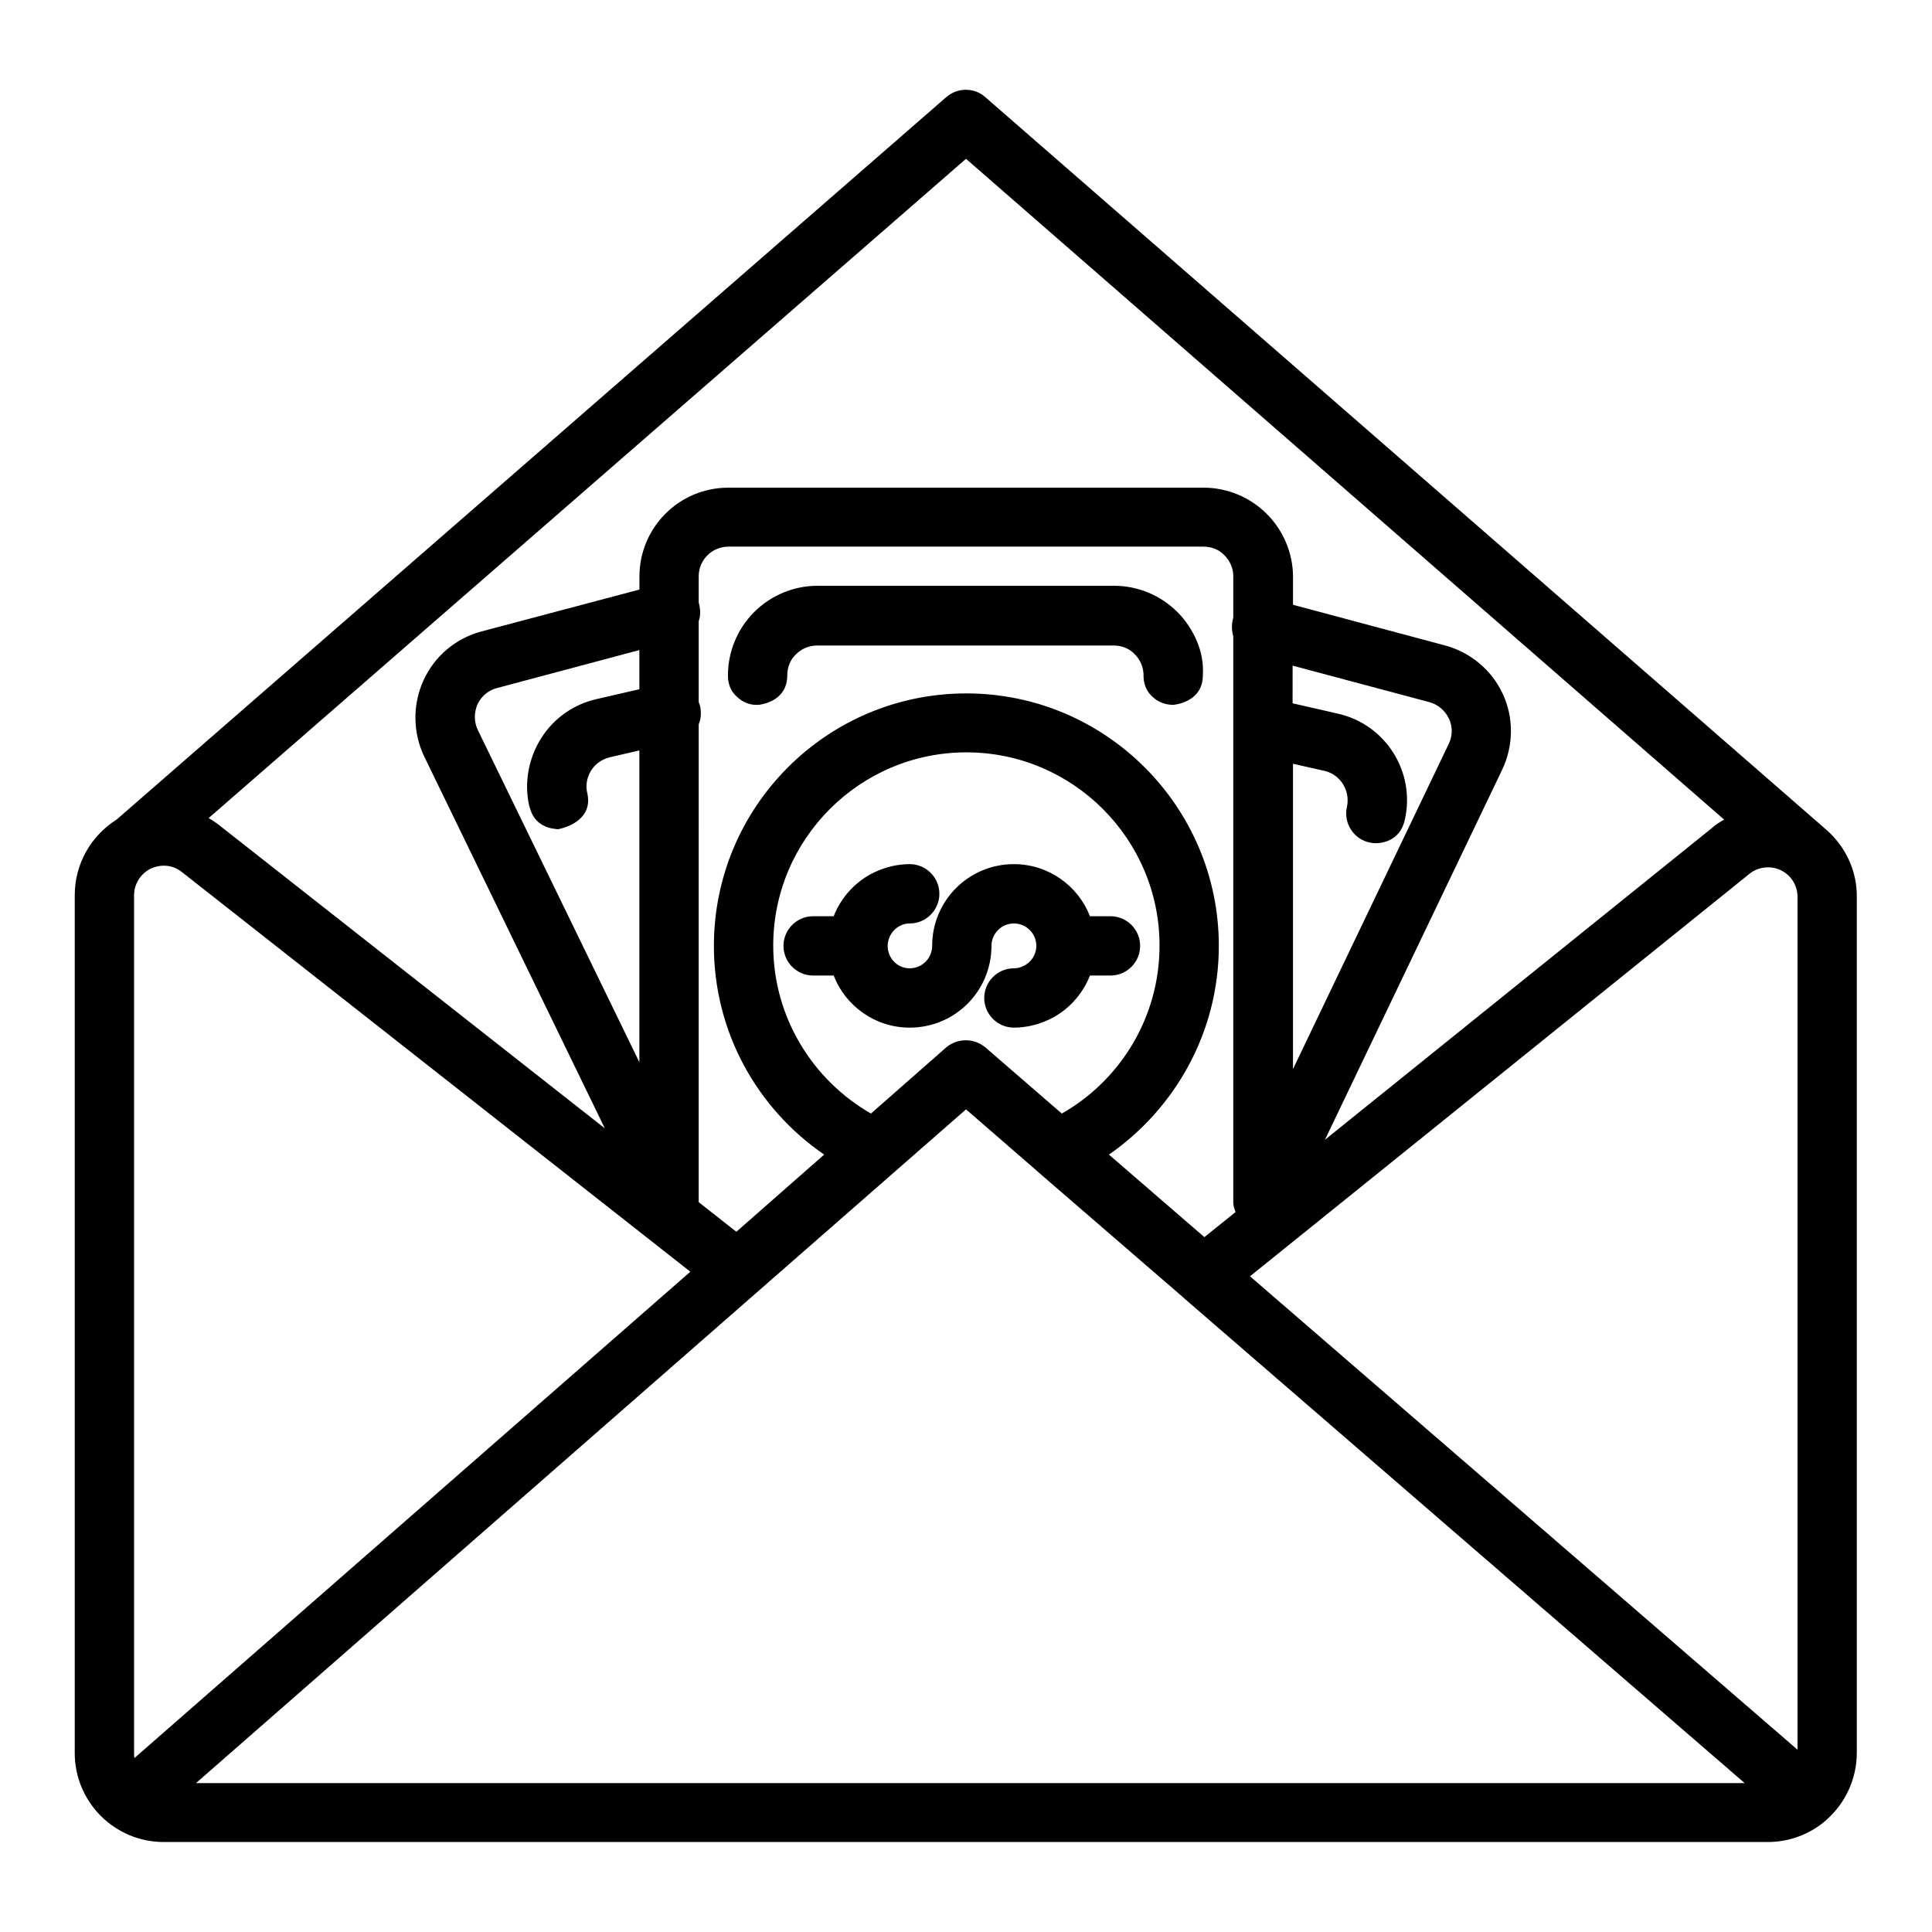
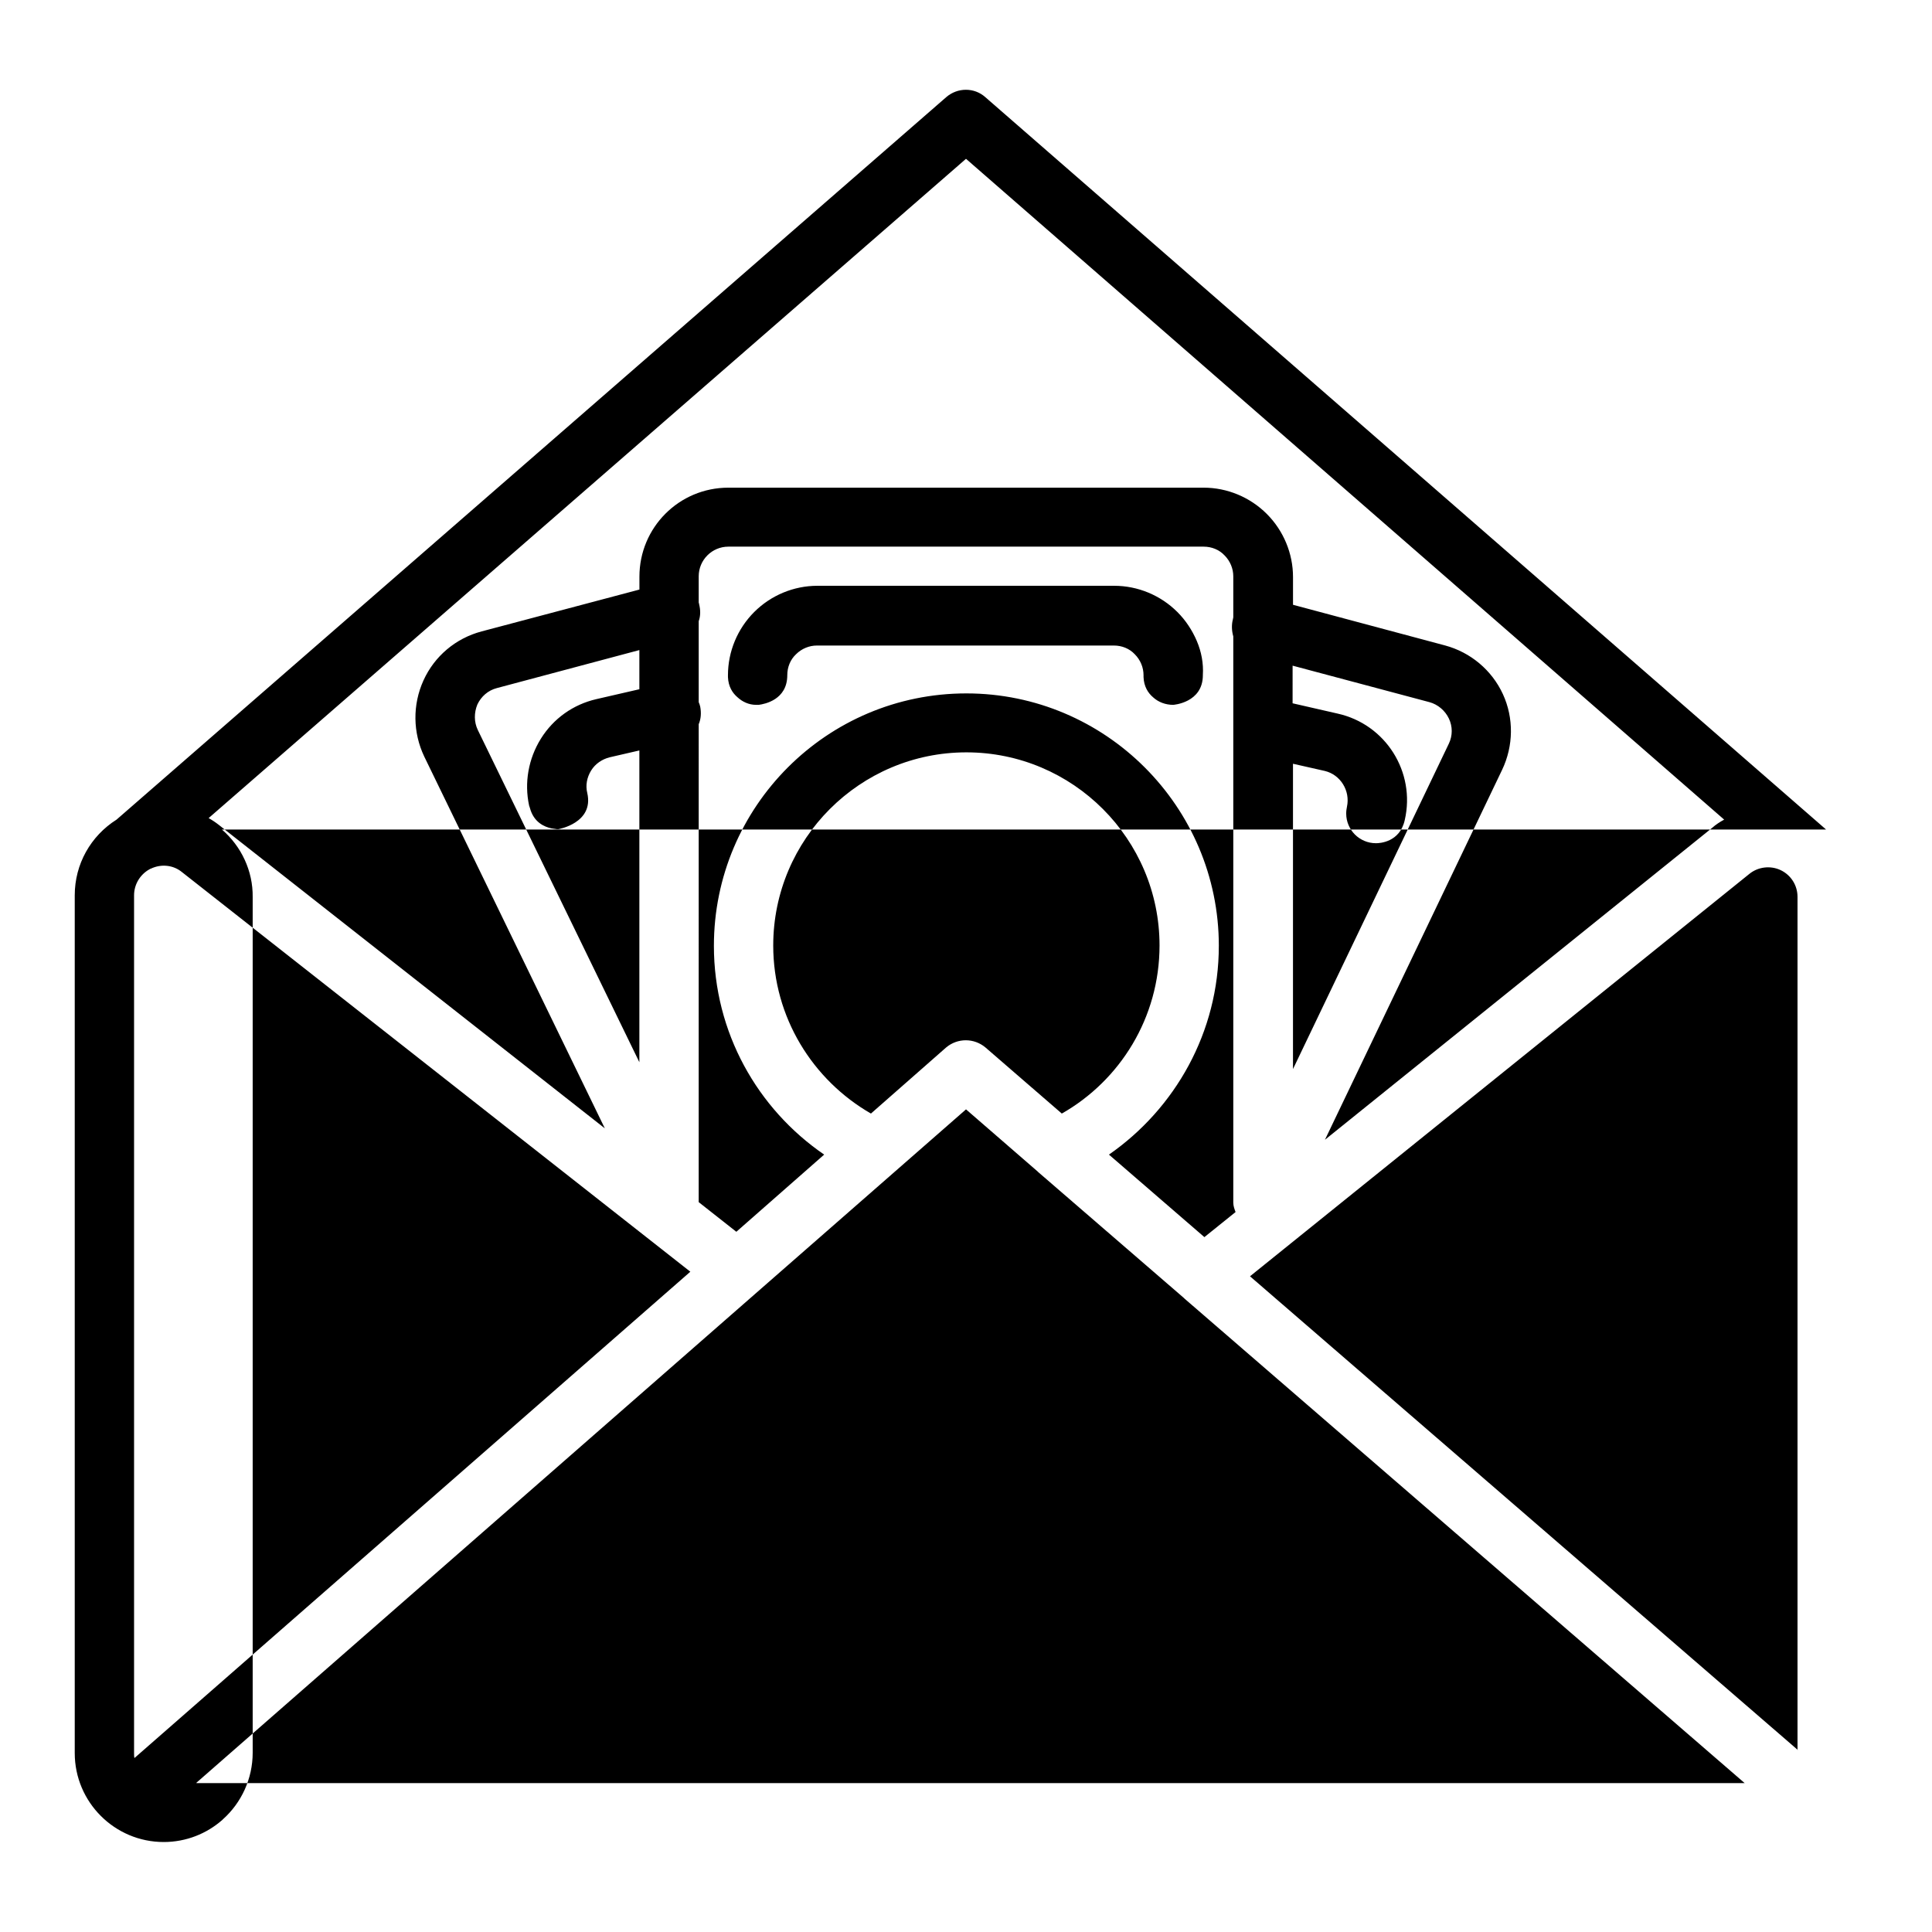
<svg xmlns="http://www.w3.org/2000/svg" fill="#000000" width="800px" height="800px" version="1.1" viewBox="144 144 512 512">
-   <path d="m461.16 313.85c-1.211-2.82-2.922-5.441-5.141-7.656-4.434-4.434-10.48-6.953-16.727-6.953h-78.695c-6.246 0-12.293 2.519-16.727 6.953s-6.953 10.48-6.953 16.727v0.504c0.102 2.519 1.211 4.231 2.519 5.34 1.309 1.211 3.023 2.016 4.938 2.016h0.703c1.512-0.203 7.559-1.309 7.559-7.859 0-2.117 0.805-4.133 2.316-5.543 1.512-1.512 3.527-2.316 5.543-2.316h78.695c2.117 0 4.133 0.805 5.543 2.316 1.512 1.512 2.316 3.527 2.316 5.543v0.504c0.102 2.519 1.211 4.231 2.519 5.34 1.41 1.309 3.324 2.016 5.34 2.016 0 0 7.859-0.504 7.859-7.859 0.207-3.125-0.398-6.25-1.609-9.07zm0 0c-1.211-2.82-2.922-5.441-5.141-7.656-4.434-4.434-10.48-6.953-16.727-6.953h-78.695c-6.246 0-12.293 2.519-16.727 6.953s-6.953 10.48-6.953 16.727v0.504c0.102 2.519 1.211 4.231 2.519 5.34 1.309 1.211 3.023 2.016 4.938 2.016h0.703c1.512-0.203 7.559-1.309 7.559-7.859 0-2.117 0.805-4.133 2.316-5.543 1.512-1.512 3.527-2.316 5.543-2.316h78.695c2.117 0 4.133 0.805 5.543 2.316 1.512 1.512 2.316 3.527 2.316 5.543v0.504c0.102 2.519 1.211 4.231 2.519 5.34 1.41 1.309 3.324 2.016 5.34 2.016 0 0 7.859-0.504 7.859-7.859 0.207-3.125-0.398-6.25-1.609-9.07zm0 0c-1.211-2.82-2.922-5.441-5.141-7.656-4.434-4.434-10.48-6.953-16.727-6.953h-78.695c-6.246 0-12.293 2.519-16.727 6.953s-6.953 10.48-6.953 16.727v0.504c0.102 2.519 1.211 4.231 2.519 5.34 1.309 1.211 3.023 2.016 4.938 2.016h0.703c1.512-0.203 7.559-1.309 7.559-7.859 0-2.117 0.805-4.133 2.316-5.543 1.512-1.512 3.527-2.316 5.543-2.316h78.695c2.117 0 4.133 0.805 5.543 2.316 1.512 1.512 2.316 3.527 2.316 5.543v0.504c0.102 2.519 1.211 4.231 2.519 5.34 1.41 1.309 3.324 2.016 5.34 2.016 0 0 7.859-0.504 7.859-7.859 0.207-3.125-0.398-6.25-1.609-9.07zm0 0c-1.211-2.82-2.922-5.441-5.141-7.656-4.434-4.434-10.48-6.953-16.727-6.953h-78.695c-6.246 0-12.293 2.519-16.727 6.953s-6.953 10.48-6.953 16.727v0.504c0.102 2.519 1.211 4.231 2.519 5.34 1.309 1.211 3.023 2.016 4.938 2.016h0.703c1.512-0.203 7.559-1.309 7.559-7.859 0-2.117 0.805-4.133 2.316-5.543 1.512-1.512 3.527-2.316 5.543-2.316h78.695c2.117 0 4.133 0.805 5.543 2.316 1.512 1.512 2.316 3.527 2.316 5.543v0.504c0.102 2.519 1.211 4.231 2.519 5.34 1.41 1.309 3.324 2.016 5.34 2.016 0 0 7.859-0.504 7.859-7.859 0.207-3.125-0.398-6.25-1.609-9.07zm166.76 49.977-222.79-194.07c-2.922-2.621-7.356-2.621-10.379 0l-219.86 191.45c-6.852 4.332-11.082 11.789-11.082 20.051v227.32c0 13 10.578 23.578 23.578 23.578h425.11c5.945 0 11.387-2.215 15.516-5.844l0.203-0.203c4.836-4.332 7.859-10.68 7.859-17.633v-226.71c0.102-6.953-3.019-13.504-8.16-17.938zm-227.92-177.74 200.92 175.12c-1.109 0.605-2.215 1.309-3.223 2.215l-102.57 82.625 46.953-98.043c3.023-6.348 3.125-13.703 0.203-20.051s-8.566-11.082-15.316-12.898l-40.305-10.781v-7.356c0-6.246-2.519-12.293-6.953-16.727s-10.48-6.953-16.727-6.953h-125.95c-13.098 0-23.578 10.578-23.578 23.578v3.426l-41.816 11.086c-6.852 1.812-12.496 6.551-15.418 13-2.922 6.449-2.82 13.805 0.203 20.152l47.863 98.547-102.28-80.41c-0.906-0.707-1.812-1.309-2.719-1.812zm100.96 171.7c-0.102 0.504-0.203 1.109-0.203 1.812 0 4.332 3.527 7.859 7.859 7.859h0.102c0.805 0 6.246-0.203 7.559-6.144 2.922-12.695-5.039-25.391-17.836-28.215l-11.891-2.719 0.004-9.973 36.273 9.672c2.215 0.605 4.133 2.215 5.141 4.332 1.008 2.117 1.008 4.535 0 6.648l-41.312 86.254v-80.91l8.465 1.914c4.129 1.008 6.746 5.238 5.84 9.469zm-33.957 36.879c0-36.879-30.027-66.906-66.906-66.906-36.98 0-66.906 30.027-66.906 66.906 0 22.973 11.586 43.227 29.223 55.316l-23.277 20.453-9.977-7.859 0.004-126.65c0.605-1.41 0.707-3.023 0.402-4.637-0.102-0.402-0.203-0.805-0.402-1.211v-21.461c0.504-1.41 0.504-2.922 0.102-4.535 0-0.203-0.102-0.301-0.102-0.402v-6.953c0-4.332 3.527-7.859 7.859-7.859h125.95c2.117 0 4.133 0.805 5.543 2.316 1.512 1.512 2.316 3.527 2.316 5.543v10.883c0 0.203-0.102 0.301-0.102 0.504-0.402 1.512-0.301 3.125 0.102 4.535v149.43 0.605c0 0.906 0.301 1.715 0.605 2.519l-8.262 6.648-25.293-21.867c17.531-12.188 29.117-32.441 29.117-55.316zm-41.613 44.438-20.254-17.531c-3.023-2.519-7.356-2.519-10.379 0l-19.949 17.531c-15.418-8.867-25.895-25.492-25.895-44.535 0-28.215 22.973-51.188 51.188-51.188 28.215 0 51.188 22.973 51.188 51.188-0.004 19.145-10.48 35.77-25.898 44.535zm-141.17-81.617 0.203 0.605c1.008 3.828 3.828 5.039 5.742 5.441l1.41 0.203h0.402s9.473-1.613 7.656-9.574c-0.504-2.016-0.102-4.133 1.008-5.945s2.922-3.023 4.938-3.527l7.859-1.812v82.625l-42.824-88.066c-1.008-2.117-1.008-4.535-0.102-6.75 1.008-2.117 2.82-3.727 5.141-4.332l37.785-10.078v10.379l-11.387 2.621c-6.144 1.41-11.387 5.141-14.711 10.48-3.32 5.336-4.43 11.684-3.121 17.73zm-104.59 252.41c-0.102-0.402-0.102-0.805-0.102-1.309v-227.32c0-2.82 1.512-5.34 3.828-6.75 0.102 0 0.102-0.102 0.203-0.102 0.102-0.102 0.301-0.203 0.402-0.203 2.719-1.309 5.945-1.008 8.262 0.906l134.72 105.9zm16.422 6.547 203.95-178.45 18.941 16.426 0.203 0.203 38.594 33.352c0.102 0.102 0.102 0.102 0.203 0.203l148.42 128.37-410.31-0.004zm424.41-8.664-145.2-125.55 132.3-106.61c2.316-1.914 5.644-2.316 8.363-1.008 2.719 1.309 4.434 4.031 4.434 7.055v226.11zm-164.44-301.58c-4.434-4.434-10.48-6.953-16.727-6.953h-78.695c-6.246 0-12.293 2.519-16.727 6.953s-6.953 10.48-6.953 16.727v0.504c0.102 2.519 1.211 4.231 2.519 5.34 1.309 1.211 3.023 2.016 4.938 2.016h0.703c1.512-0.203 7.559-1.309 7.559-7.859 0-2.117 0.805-4.133 2.316-5.543 1.512-1.512 3.527-2.316 5.543-2.316h78.695c2.117 0 4.133 0.805 5.543 2.316 1.512 1.512 2.316 3.527 2.316 5.543v0.504c0.102 2.519 1.211 4.231 2.519 5.34 1.41 1.309 3.324 2.016 5.34 2.016 0 0 7.859-0.504 7.859-7.859 0-3.125-0.605-6.144-1.812-9.07-1.008-2.816-2.723-5.438-4.938-7.656zm-17.734 80.609h-5.441c-3.125-8.062-10.984-13.805-20.152-13.805-11.992 0-21.664 9.672-21.664 21.664 0 3.223-2.621 5.945-5.945 5.945-3.223 0-5.844-2.621-5.844-5.945 0-2.316 1.41-4.434 3.324-5.34 0.805-0.402 1.613-0.605 2.519-0.605 4.332 0 7.859-3.527 7.859-7.859 0-4.332-3.527-7.859-7.859-7.859-3.324 0-6.449 0.805-9.27 2.117-4.938 2.316-8.867 6.551-10.883 11.688h-5.441c-4.332 0-7.859 3.527-7.859 7.859s3.527 7.859 7.859 7.859h5.441c3.125 8.062 10.984 13.805 20.152 13.805 11.992 0 21.664-9.672 21.664-21.664 0-3.223 2.621-5.945 5.945-5.945 3.223 0 5.945 2.621 5.945 5.945 0 2.316-1.41 4.434-3.426 5.34-0.805 0.402-1.613 0.605-2.519 0.605-4.332 0-7.859 3.527-7.859 7.859 0 4.332 3.527 7.859 7.859 7.859 3.324 0 6.449-0.805 9.27-2.117 4.938-2.316 8.867-6.551 10.883-11.688h5.441c4.332 0 7.859-3.527 7.859-7.859s-3.527-7.859-7.859-7.859zm22.871-72.949c-1.211-2.82-2.922-5.441-5.141-7.656-4.434-4.434-10.48-6.953-16.727-6.953h-78.695c-6.246 0-12.293 2.519-16.727 6.953s-6.953 10.48-6.953 16.727v0.504c0.102 2.519 1.211 4.231 2.519 5.34 1.309 1.211 3.023 2.016 4.938 2.016h0.703c1.512-0.203 7.559-1.309 7.559-7.859 0-2.117 0.805-4.133 2.316-5.543 1.512-1.512 3.527-2.316 5.543-2.316h78.695c2.117 0 4.133 0.805 5.543 2.316 1.512 1.512 2.316 3.527 2.316 5.543v0.504c0.102 2.519 1.211 4.231 2.519 5.34 1.41 1.309 3.324 2.016 5.34 2.016 0 0 7.859-0.504 7.859-7.859 0.207-3.125-0.398-6.25-1.609-9.07zm0 0c-1.211-2.82-2.922-5.441-5.141-7.656-4.434-4.434-10.48-6.953-16.727-6.953h-78.695c-6.246 0-12.293 2.519-16.727 6.953s-6.953 10.48-6.953 16.727v0.504c0.102 2.519 1.211 4.231 2.519 5.34 1.309 1.211 3.023 2.016 4.938 2.016h0.703c1.512-0.203 7.559-1.309 7.559-7.859 0-2.117 0.805-4.133 2.316-5.543 1.512-1.512 3.527-2.316 5.543-2.316h78.695c2.117 0 4.133 0.805 5.543 2.316 1.512 1.512 2.316 3.527 2.316 5.543v0.504c0.102 2.519 1.211 4.231 2.519 5.34 1.41 1.309 3.324 2.016 5.34 2.016 0 0 7.859-0.504 7.859-7.859 0.207-3.125-0.398-6.25-1.609-9.07zm0 0c-1.211-2.82-2.922-5.441-5.141-7.656-4.434-4.434-10.48-6.953-16.727-6.953h-78.695c-6.246 0-12.293 2.519-16.727 6.953s-6.953 10.48-6.953 16.727v0.504c0.102 2.519 1.211 4.231 2.519 5.34 1.309 1.211 3.023 2.016 4.938 2.016h0.703c1.512-0.203 7.559-1.309 7.559-7.859 0-2.117 0.805-4.133 2.316-5.543 1.512-1.512 3.527-2.316 5.543-2.316h78.695c2.117 0 4.133 0.805 5.543 2.316 1.512 1.512 2.316 3.527 2.316 5.543v0.504c0.102 2.519 1.211 4.231 2.519 5.34 1.41 1.309 3.324 2.016 5.34 2.016 0 0 7.859-0.504 7.859-7.859 0.207-3.125-0.398-6.25-1.609-9.07zm-22.871 72.949h-5.441c-3.125-8.062-10.984-13.805-20.152-13.805-11.992 0-21.664 9.672-21.664 21.664 0 3.223-2.621 5.945-5.945 5.945-3.223 0-5.844-2.621-5.844-5.945 0-2.316 1.41-4.434 3.324-5.34 0.805-0.402 1.613-0.605 2.519-0.605 4.332 0 7.859-3.527 7.859-7.859 0-4.332-3.527-7.859-7.859-7.859-3.324 0-6.449 0.805-9.27 2.117-4.938 2.316-8.867 6.551-10.883 11.688h-5.441c-4.332 0-7.859 3.527-7.859 7.859s3.527 7.859 7.859 7.859h5.441c3.125 8.062 10.984 13.805 20.152 13.805 11.992 0 21.664-9.672 21.664-21.664 0-3.223 2.621-5.945 5.945-5.945 3.223 0 5.945 2.621 5.945 5.945 0 2.316-1.41 4.434-3.426 5.34-0.805 0.402-1.613 0.605-2.519 0.605-4.332 0-7.859 3.527-7.859 7.859 0 4.332 3.527 7.859 7.859 7.859 3.324 0 6.449-0.805 9.27-2.117 4.938-2.316 8.867-6.551 10.883-11.688h5.441c4.332 0 7.859-3.527 7.859-7.859s-3.527-7.859-7.859-7.859zm62.672-29.02c0.301-1.211 0.906-2.016 1.812-1.914-0.703-0.301-1.41 0.102-1.812 1.914zm-62.672 29.02h-5.441c-3.125-8.062-10.984-13.805-20.152-13.805-11.992 0-21.664 9.672-21.664 21.664 0 3.223-2.621 5.945-5.945 5.945-3.223 0-5.844-2.621-5.844-5.945 0-2.316 1.41-4.434 3.324-5.34 0.805-0.402 1.613-0.605 2.519-0.605 4.332 0 7.859-3.527 7.859-7.859 0-4.332-3.527-7.859-7.859-7.859-3.324 0-6.449 0.805-9.27 2.117-4.938 2.316-8.867 6.551-10.883 11.688h-5.441c-4.332 0-7.859 3.527-7.859 7.859s3.527 7.859 7.859 7.859h5.441c3.125 8.062 10.984 13.805 20.152 13.805 11.992 0 21.664-9.672 21.664-21.664 0-3.223 2.621-5.945 5.945-5.945 3.223 0 5.945 2.621 5.945 5.945 0 2.316-1.41 4.434-3.426 5.34-0.805 0.402-1.613 0.605-2.519 0.605-4.332 0-7.859 3.527-7.859 7.859 0 4.332 3.527 7.859 7.859 7.859 3.324 0 6.449-0.805 9.27-2.117 4.938-2.316 8.867-6.551 10.883-11.688h5.441c4.332 0 7.859-3.527 7.859-7.859s-3.527-7.859-7.859-7.859zm22.871-72.949c-1.211-2.82-2.922-5.441-5.141-7.656-4.434-4.434-10.48-6.953-16.727-6.953h-78.695c-6.246 0-12.293 2.519-16.727 6.953s-6.953 10.48-6.953 16.727v0.504c0.102 2.519 1.211 4.231 2.519 5.34 1.309 1.211 3.023 2.016 4.938 2.016h0.703c1.512-0.203 7.559-1.309 7.559-7.859 0-2.117 0.805-4.133 2.316-5.543 1.512-1.512 3.527-2.316 5.543-2.316h78.695c2.117 0 4.133 0.805 5.543 2.316 1.512 1.512 2.316 3.527 2.316 5.543v0.504c0.102 2.519 1.211 4.231 2.519 5.34 1.41 1.309 3.324 2.016 5.34 2.016 0 0 7.859-0.504 7.859-7.859 0.207-3.125-0.398-6.25-1.609-9.07z" />
+   <path d="m461.16 313.85c-1.211-2.82-2.922-5.441-5.141-7.656-4.434-4.434-10.48-6.953-16.727-6.953h-78.695c-6.246 0-12.293 2.519-16.727 6.953s-6.953 10.48-6.953 16.727v0.504c0.102 2.519 1.211 4.231 2.519 5.34 1.309 1.211 3.023 2.016 4.938 2.016h0.703c1.512-0.203 7.559-1.309 7.559-7.859 0-2.117 0.805-4.133 2.316-5.543 1.512-1.512 3.527-2.316 5.543-2.316h78.695c2.117 0 4.133 0.805 5.543 2.316 1.512 1.512 2.316 3.527 2.316 5.543v0.504c0.102 2.519 1.211 4.231 2.519 5.34 1.41 1.309 3.324 2.016 5.34 2.016 0 0 7.859-0.504 7.859-7.859 0.207-3.125-0.398-6.25-1.609-9.07zm0 0c-1.211-2.82-2.922-5.441-5.141-7.656-4.434-4.434-10.48-6.953-16.727-6.953h-78.695c-6.246 0-12.293 2.519-16.727 6.953s-6.953 10.48-6.953 16.727v0.504c0.102 2.519 1.211 4.231 2.519 5.34 1.309 1.211 3.023 2.016 4.938 2.016h0.703c1.512-0.203 7.559-1.309 7.559-7.859 0-2.117 0.805-4.133 2.316-5.543 1.512-1.512 3.527-2.316 5.543-2.316h78.695c2.117 0 4.133 0.805 5.543 2.316 1.512 1.512 2.316 3.527 2.316 5.543v0.504c0.102 2.519 1.211 4.231 2.519 5.34 1.41 1.309 3.324 2.016 5.34 2.016 0 0 7.859-0.504 7.859-7.859 0.207-3.125-0.398-6.25-1.609-9.07zm0 0c-1.211-2.82-2.922-5.441-5.141-7.656-4.434-4.434-10.48-6.953-16.727-6.953h-78.695c-6.246 0-12.293 2.519-16.727 6.953s-6.953 10.48-6.953 16.727v0.504c0.102 2.519 1.211 4.231 2.519 5.34 1.309 1.211 3.023 2.016 4.938 2.016h0.703c1.512-0.203 7.559-1.309 7.559-7.859 0-2.117 0.805-4.133 2.316-5.543 1.512-1.512 3.527-2.316 5.543-2.316h78.695c2.117 0 4.133 0.805 5.543 2.316 1.512 1.512 2.316 3.527 2.316 5.543v0.504c0.102 2.519 1.211 4.231 2.519 5.34 1.41 1.309 3.324 2.016 5.34 2.016 0 0 7.859-0.504 7.859-7.859 0.207-3.125-0.398-6.25-1.609-9.07zm0 0c-1.211-2.82-2.922-5.441-5.141-7.656-4.434-4.434-10.48-6.953-16.727-6.953h-78.695c-6.246 0-12.293 2.519-16.727 6.953s-6.953 10.48-6.953 16.727v0.504c0.102 2.519 1.211 4.231 2.519 5.34 1.309 1.211 3.023 2.016 4.938 2.016h0.703c1.512-0.203 7.559-1.309 7.559-7.859 0-2.117 0.805-4.133 2.316-5.543 1.512-1.512 3.527-2.316 5.543-2.316h78.695c2.117 0 4.133 0.805 5.543 2.316 1.512 1.512 2.316 3.527 2.316 5.543v0.504c0.102 2.519 1.211 4.231 2.519 5.34 1.41 1.309 3.324 2.016 5.34 2.016 0 0 7.859-0.504 7.859-7.859 0.207-3.125-0.398-6.25-1.609-9.07zm166.76 49.977-222.79-194.07c-2.922-2.621-7.356-2.621-10.379 0l-219.86 191.45c-6.852 4.332-11.082 11.789-11.082 20.051v227.32c0 13 10.578 23.578 23.578 23.578c5.945 0 11.387-2.215 15.516-5.844l0.203-0.203c4.836-4.332 7.859-10.68 7.859-17.633v-226.71c0.102-6.953-3.019-13.504-8.16-17.938zm-227.92-177.74 200.92 175.12c-1.109 0.605-2.215 1.309-3.223 2.215l-102.57 82.625 46.953-98.043c3.023-6.348 3.125-13.703 0.203-20.051s-8.566-11.082-15.316-12.898l-40.305-10.781v-7.356c0-6.246-2.519-12.293-6.953-16.727s-10.48-6.953-16.727-6.953h-125.95c-13.098 0-23.578 10.578-23.578 23.578v3.426l-41.816 11.086c-6.852 1.812-12.496 6.551-15.418 13-2.922 6.449-2.82 13.805 0.203 20.152l47.863 98.547-102.28-80.41c-0.906-0.707-1.812-1.309-2.719-1.812zm100.96 171.7c-0.102 0.504-0.203 1.109-0.203 1.812 0 4.332 3.527 7.859 7.859 7.859h0.102c0.805 0 6.246-0.203 7.559-6.144 2.922-12.695-5.039-25.391-17.836-28.215l-11.891-2.719 0.004-9.973 36.273 9.672c2.215 0.605 4.133 2.215 5.141 4.332 1.008 2.117 1.008 4.535 0 6.648l-41.312 86.254v-80.91l8.465 1.914c4.129 1.008 6.746 5.238 5.84 9.469zm-33.957 36.879c0-36.879-30.027-66.906-66.906-66.906-36.98 0-66.906 30.027-66.906 66.906 0 22.973 11.586 43.227 29.223 55.316l-23.277 20.453-9.977-7.859 0.004-126.65c0.605-1.41 0.707-3.023 0.402-4.637-0.102-0.402-0.203-0.805-0.402-1.211v-21.461c0.504-1.41 0.504-2.922 0.102-4.535 0-0.203-0.102-0.301-0.102-0.402v-6.953c0-4.332 3.527-7.859 7.859-7.859h125.95c2.117 0 4.133 0.805 5.543 2.316 1.512 1.512 2.316 3.527 2.316 5.543v10.883c0 0.203-0.102 0.301-0.102 0.504-0.402 1.512-0.301 3.125 0.102 4.535v149.43 0.605c0 0.906 0.301 1.715 0.605 2.519l-8.262 6.648-25.293-21.867c17.531-12.188 29.117-32.441 29.117-55.316zm-41.613 44.438-20.254-17.531c-3.023-2.519-7.356-2.519-10.379 0l-19.949 17.531c-15.418-8.867-25.895-25.492-25.895-44.535 0-28.215 22.973-51.188 51.188-51.188 28.215 0 51.188 22.973 51.188 51.188-0.004 19.145-10.48 35.77-25.898 44.535zm-141.17-81.617 0.203 0.605c1.008 3.828 3.828 5.039 5.742 5.441l1.41 0.203h0.402s9.473-1.613 7.656-9.574c-0.504-2.016-0.102-4.133 1.008-5.945s2.922-3.023 4.938-3.527l7.859-1.812v82.625l-42.824-88.066c-1.008-2.117-1.008-4.535-0.102-6.75 1.008-2.117 2.82-3.727 5.141-4.332l37.785-10.078v10.379l-11.387 2.621c-6.144 1.41-11.387 5.141-14.711 10.48-3.32 5.336-4.43 11.684-3.121 17.73zm-104.59 252.41c-0.102-0.402-0.102-0.805-0.102-1.309v-227.32c0-2.82 1.512-5.34 3.828-6.75 0.102 0 0.102-0.102 0.203-0.102 0.102-0.102 0.301-0.203 0.402-0.203 2.719-1.309 5.945-1.008 8.262 0.906l134.72 105.9zm16.422 6.547 203.95-178.45 18.941 16.426 0.203 0.203 38.594 33.352c0.102 0.102 0.102 0.102 0.203 0.203l148.42 128.37-410.31-0.004zm424.41-8.664-145.2-125.55 132.3-106.61c2.316-1.914 5.644-2.316 8.363-1.008 2.719 1.309 4.434 4.031 4.434 7.055v226.11zm-164.44-301.58c-4.434-4.434-10.48-6.953-16.727-6.953h-78.695c-6.246 0-12.293 2.519-16.727 6.953s-6.953 10.48-6.953 16.727v0.504c0.102 2.519 1.211 4.231 2.519 5.34 1.309 1.211 3.023 2.016 4.938 2.016h0.703c1.512-0.203 7.559-1.309 7.559-7.859 0-2.117 0.805-4.133 2.316-5.543 1.512-1.512 3.527-2.316 5.543-2.316h78.695c2.117 0 4.133 0.805 5.543 2.316 1.512 1.512 2.316 3.527 2.316 5.543v0.504c0.102 2.519 1.211 4.231 2.519 5.34 1.41 1.309 3.324 2.016 5.34 2.016 0 0 7.859-0.504 7.859-7.859 0-3.125-0.605-6.144-1.812-9.07-1.008-2.816-2.723-5.438-4.938-7.656zm-17.734 80.609h-5.441c-3.125-8.062-10.984-13.805-20.152-13.805-11.992 0-21.664 9.672-21.664 21.664 0 3.223-2.621 5.945-5.945 5.945-3.223 0-5.844-2.621-5.844-5.945 0-2.316 1.41-4.434 3.324-5.34 0.805-0.402 1.613-0.605 2.519-0.605 4.332 0 7.859-3.527 7.859-7.859 0-4.332-3.527-7.859-7.859-7.859-3.324 0-6.449 0.805-9.27 2.117-4.938 2.316-8.867 6.551-10.883 11.688h-5.441c-4.332 0-7.859 3.527-7.859 7.859s3.527 7.859 7.859 7.859h5.441c3.125 8.062 10.984 13.805 20.152 13.805 11.992 0 21.664-9.672 21.664-21.664 0-3.223 2.621-5.945 5.945-5.945 3.223 0 5.945 2.621 5.945 5.945 0 2.316-1.41 4.434-3.426 5.34-0.805 0.402-1.613 0.605-2.519 0.605-4.332 0-7.859 3.527-7.859 7.859 0 4.332 3.527 7.859 7.859 7.859 3.324 0 6.449-0.805 9.27-2.117 4.938-2.316 8.867-6.551 10.883-11.688h5.441c4.332 0 7.859-3.527 7.859-7.859s-3.527-7.859-7.859-7.859zm22.871-72.949c-1.211-2.82-2.922-5.441-5.141-7.656-4.434-4.434-10.48-6.953-16.727-6.953h-78.695c-6.246 0-12.293 2.519-16.727 6.953s-6.953 10.48-6.953 16.727v0.504c0.102 2.519 1.211 4.231 2.519 5.34 1.309 1.211 3.023 2.016 4.938 2.016h0.703c1.512-0.203 7.559-1.309 7.559-7.859 0-2.117 0.805-4.133 2.316-5.543 1.512-1.512 3.527-2.316 5.543-2.316h78.695c2.117 0 4.133 0.805 5.543 2.316 1.512 1.512 2.316 3.527 2.316 5.543v0.504c0.102 2.519 1.211 4.231 2.519 5.34 1.41 1.309 3.324 2.016 5.34 2.016 0 0 7.859-0.504 7.859-7.859 0.207-3.125-0.398-6.25-1.609-9.07zm0 0c-1.211-2.82-2.922-5.441-5.141-7.656-4.434-4.434-10.48-6.953-16.727-6.953h-78.695c-6.246 0-12.293 2.519-16.727 6.953s-6.953 10.48-6.953 16.727v0.504c0.102 2.519 1.211 4.231 2.519 5.34 1.309 1.211 3.023 2.016 4.938 2.016h0.703c1.512-0.203 7.559-1.309 7.559-7.859 0-2.117 0.805-4.133 2.316-5.543 1.512-1.512 3.527-2.316 5.543-2.316h78.695c2.117 0 4.133 0.805 5.543 2.316 1.512 1.512 2.316 3.527 2.316 5.543v0.504c0.102 2.519 1.211 4.231 2.519 5.34 1.41 1.309 3.324 2.016 5.34 2.016 0 0 7.859-0.504 7.859-7.859 0.207-3.125-0.398-6.25-1.609-9.07zm0 0c-1.211-2.82-2.922-5.441-5.141-7.656-4.434-4.434-10.48-6.953-16.727-6.953h-78.695c-6.246 0-12.293 2.519-16.727 6.953s-6.953 10.48-6.953 16.727v0.504c0.102 2.519 1.211 4.231 2.519 5.34 1.309 1.211 3.023 2.016 4.938 2.016h0.703c1.512-0.203 7.559-1.309 7.559-7.859 0-2.117 0.805-4.133 2.316-5.543 1.512-1.512 3.527-2.316 5.543-2.316h78.695c2.117 0 4.133 0.805 5.543 2.316 1.512 1.512 2.316 3.527 2.316 5.543v0.504c0.102 2.519 1.211 4.231 2.519 5.34 1.41 1.309 3.324 2.016 5.34 2.016 0 0 7.859-0.504 7.859-7.859 0.207-3.125-0.398-6.25-1.609-9.07zm-22.871 72.949h-5.441c-3.125-8.062-10.984-13.805-20.152-13.805-11.992 0-21.664 9.672-21.664 21.664 0 3.223-2.621 5.945-5.945 5.945-3.223 0-5.844-2.621-5.844-5.945 0-2.316 1.41-4.434 3.324-5.34 0.805-0.402 1.613-0.605 2.519-0.605 4.332 0 7.859-3.527 7.859-7.859 0-4.332-3.527-7.859-7.859-7.859-3.324 0-6.449 0.805-9.27 2.117-4.938 2.316-8.867 6.551-10.883 11.688h-5.441c-4.332 0-7.859 3.527-7.859 7.859s3.527 7.859 7.859 7.859h5.441c3.125 8.062 10.984 13.805 20.152 13.805 11.992 0 21.664-9.672 21.664-21.664 0-3.223 2.621-5.945 5.945-5.945 3.223 0 5.945 2.621 5.945 5.945 0 2.316-1.41 4.434-3.426 5.34-0.805 0.402-1.613 0.605-2.519 0.605-4.332 0-7.859 3.527-7.859 7.859 0 4.332 3.527 7.859 7.859 7.859 3.324 0 6.449-0.805 9.27-2.117 4.938-2.316 8.867-6.551 10.883-11.688h5.441c4.332 0 7.859-3.527 7.859-7.859s-3.527-7.859-7.859-7.859zm62.672-29.02c0.301-1.211 0.906-2.016 1.812-1.914-0.703-0.301-1.41 0.102-1.812 1.914zm-62.672 29.02h-5.441c-3.125-8.062-10.984-13.805-20.152-13.805-11.992 0-21.664 9.672-21.664 21.664 0 3.223-2.621 5.945-5.945 5.945-3.223 0-5.844-2.621-5.844-5.945 0-2.316 1.41-4.434 3.324-5.34 0.805-0.402 1.613-0.605 2.519-0.605 4.332 0 7.859-3.527 7.859-7.859 0-4.332-3.527-7.859-7.859-7.859-3.324 0-6.449 0.805-9.27 2.117-4.938 2.316-8.867 6.551-10.883 11.688h-5.441c-4.332 0-7.859 3.527-7.859 7.859s3.527 7.859 7.859 7.859h5.441c3.125 8.062 10.984 13.805 20.152 13.805 11.992 0 21.664-9.672 21.664-21.664 0-3.223 2.621-5.945 5.945-5.945 3.223 0 5.945 2.621 5.945 5.945 0 2.316-1.41 4.434-3.426 5.34-0.805 0.402-1.613 0.605-2.519 0.605-4.332 0-7.859 3.527-7.859 7.859 0 4.332 3.527 7.859 7.859 7.859 3.324 0 6.449-0.805 9.27-2.117 4.938-2.316 8.867-6.551 10.883-11.688h5.441c4.332 0 7.859-3.527 7.859-7.859s-3.527-7.859-7.859-7.859zm22.871-72.949c-1.211-2.82-2.922-5.441-5.141-7.656-4.434-4.434-10.48-6.953-16.727-6.953h-78.695c-6.246 0-12.293 2.519-16.727 6.953s-6.953 10.48-6.953 16.727v0.504c0.102 2.519 1.211 4.231 2.519 5.34 1.309 1.211 3.023 2.016 4.938 2.016h0.703c1.512-0.203 7.559-1.309 7.559-7.859 0-2.117 0.805-4.133 2.316-5.543 1.512-1.512 3.527-2.316 5.543-2.316h78.695c2.117 0 4.133 0.805 5.543 2.316 1.512 1.512 2.316 3.527 2.316 5.543v0.504c0.102 2.519 1.211 4.231 2.519 5.34 1.41 1.309 3.324 2.016 5.34 2.016 0 0 7.859-0.504 7.859-7.859 0.207-3.125-0.398-6.25-1.609-9.07z" />
</svg>